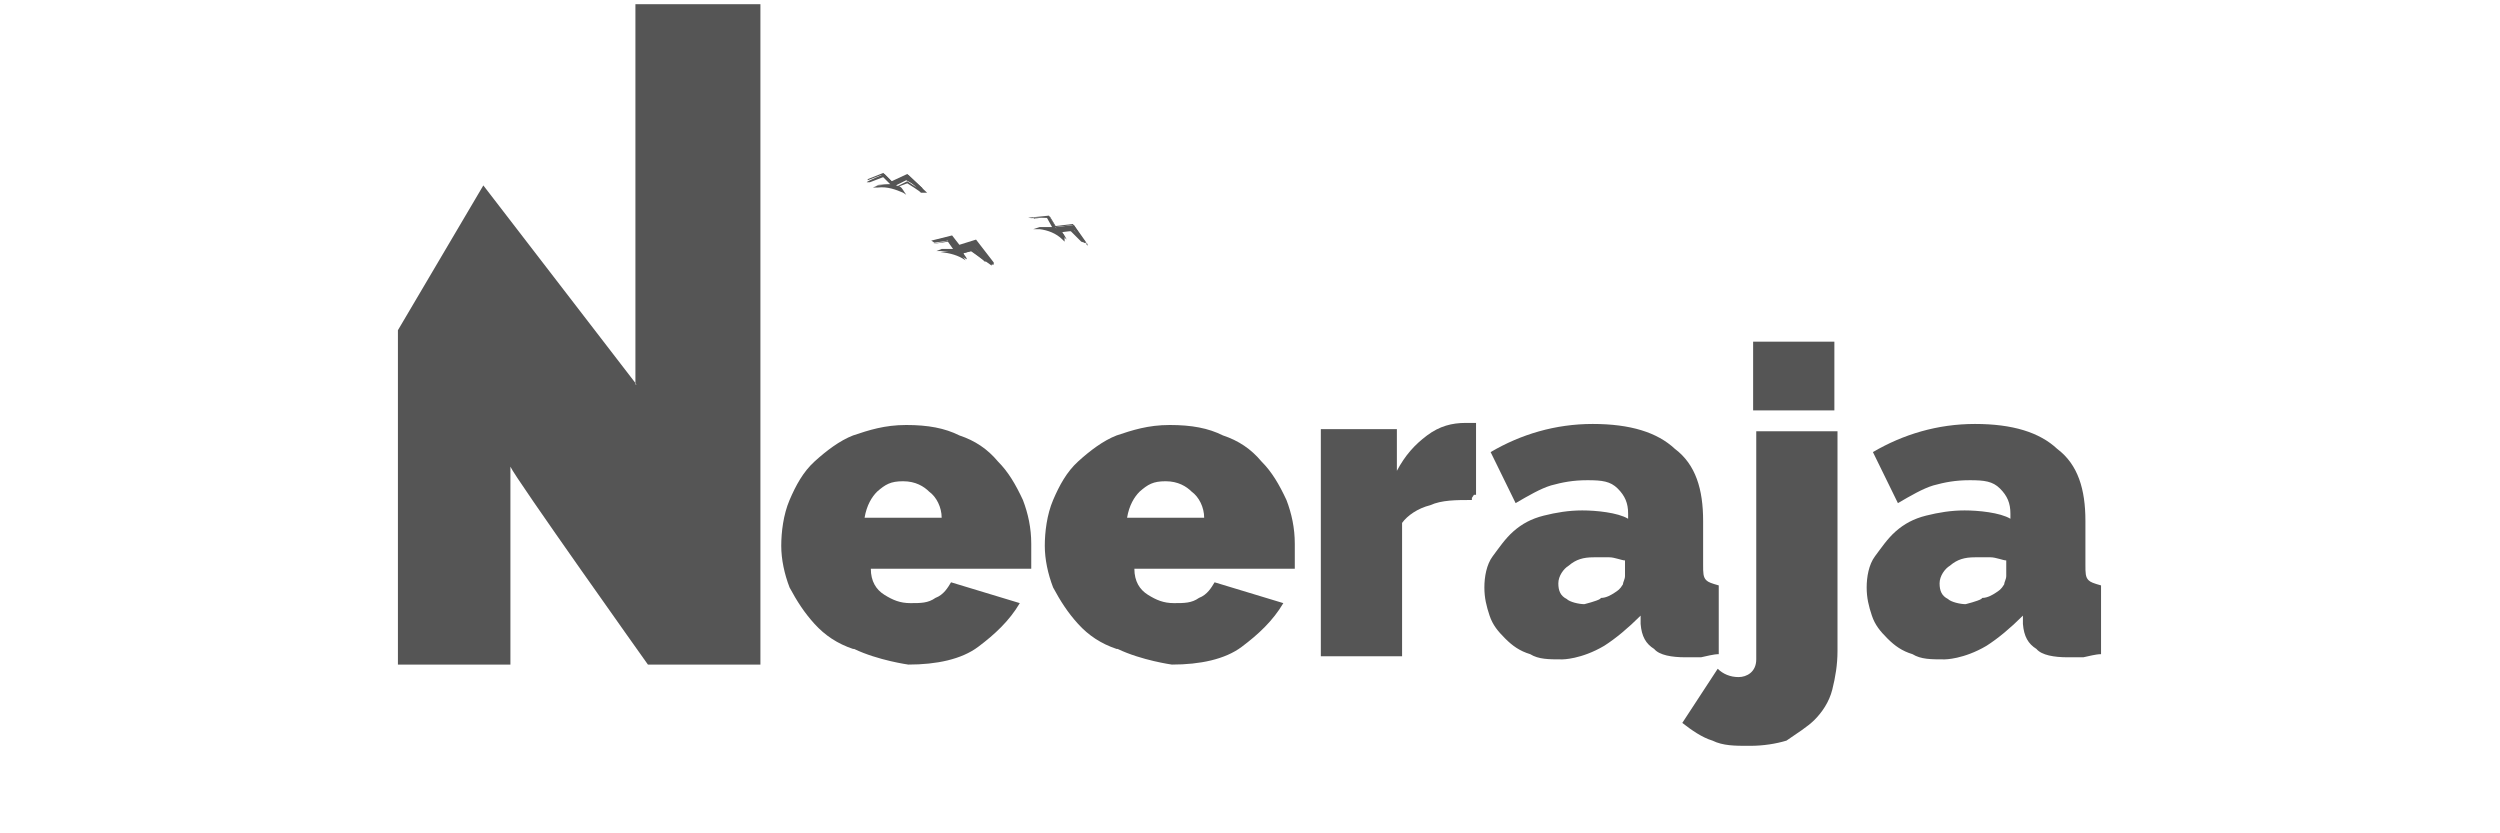
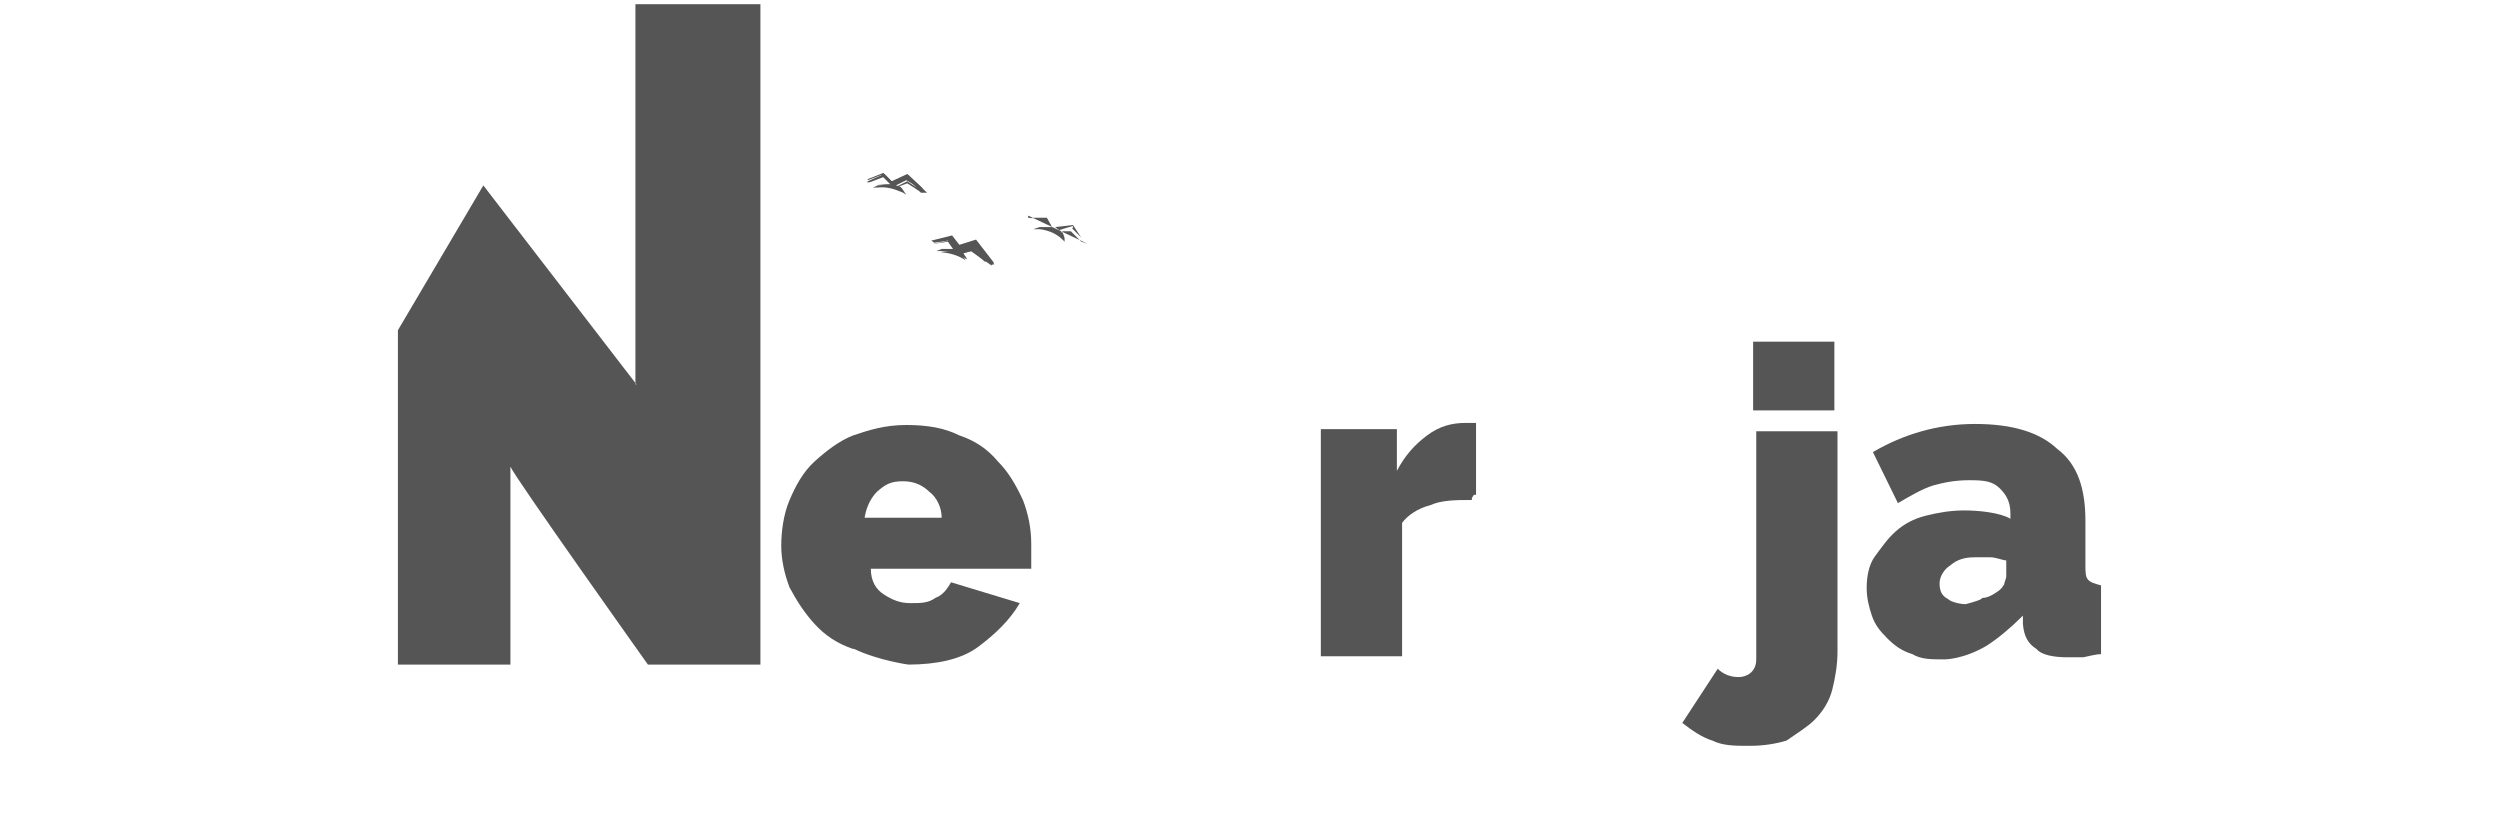
<svg xmlns="http://www.w3.org/2000/svg" id="Layer_1" version="1.1" viewBox="0 0 240 80">
  <defs>
    <style>
      .st0 {
        fill-rule: evenodd;
      }

      .st0, .st1 {
        fill: #555;
      }
    </style>
  </defs>
  <g>
    <path class="st0" d="M83.3,17.2l1.5-.6.8.8,1.5-.7,1.5,1.4h-.2l-1.4-.8-1,.5c.2,0,.5.2.6.5-.7-.3-1.6-.6-2.5-.5.2-.1,1.4-.1,1.4-.1l-.9-.9-1.3.5h0Z" />
    <path class="st1" d="M87,18.7l-.3-.2c-.7-.3-1.5-.6-2.4-.5h-.5l.5-.2c.2,0,.6-.1,1.2-.1h0l-.7-.7-1.3.5h-.3c0-.1,1.7-.8,1.7-.8l.8.8,1.5-.7,1.8,1.7h-.6c0-.1-1.3-.9-1.3-.9l-.8.3c.2,0,.3.2.5.5l.2.3h0ZM85.6,17.9c.2,0,.5,0,.7.2h-.6l1.4-.7.9.6-.9-.8-1.5.7h0v.2-.2Z" />
    <path class="st0" d="M89.6,23.4l1.5-.3.7.9,1.6-.5,1.3,1.6h-.2c0-.1-1.3-1-1.3-1l-1,.3c.2.1.3.3.5.6-.7-.5-1.5-.7-2.4-.8.3-.1,1.4,0,1.4,0l-.7-1-1.3.2h0Z" />
    <path class="st1" d="M95.2,25.5l-.7-.5-1.2-.9-.8.2c0,.1.2.3.3.5v.3-.2c-.7-.5-1.5-.7-2.3-.8h-.6l.5-.2h1.2l-.6-.8-1.3.2-.3-.2,2-.5.7.9,1.6-.5,1.7,2.2v.2h-.2ZM91.6,24.2c.2,0,.5.2.7.3h-.2c0-.1-.2-.1-.2-.1,0-.1,1.4-.6,1.4-.6l.8.6-.7-.8-1.6.5h0c0,.1,0,.1,0,.1h-.1Z" />
-     <path class="st0" d="M99.2,21l1.6-.2.6,1,1.7-.2,1.2,1.7h-.2l-1-1.2-1.2.2c.2.1.3.3.5.7-.6-.6-1.4-.9-2.3-1,.3,0,1.4.2,1.4.1l-.7-1.2h-1.3c0,.1-.2,0-.2,0h0Z" />
-     <path class="st1" d="M104.4,23.4l-.6-.2-1-1h-.8c0,.2.2.5.2.7v.3l-.2-.2c-.6-.6-1.4-.9-2.2-1h-.6l.6-.2h1.2l-.5-.9h-1.3c0,.1-.5,0-.5,0l2-.2.6,1,1.7-.2,1.4,2.1s0-.2,0-.2ZM102.9,21.9l.9.9-.8-1.2-1.7.2h0c.2.2.5.3.7.6,0,0,0-.2-.2-.2h-.3c0-.1,1.5-.5,1.5-.5h0v.2h0Z" />
+     <path class="st1" d="M104.4,23.4l-.6-.2-1-1h-.8c0,.2.2.5.2.7v.3l-.2-.2c-.6-.6-1.4-.9-2.2-1h-.6l.6-.2h1.2l-.5-.9h-1.3c0,.1-.5,0-.5,0s0-.2,0-.2ZM102.9,21.9l.9.9-.8-1.2-1.7.2h0c.2.2.5.3.7.6,0,0,0-.2-.2-.2h-.3c0-.1,1.5-.5,1.5-.5h0v.2h0Z" />
  </g>
  <g>
    <path class="st1" d="M81.9,62.3c-1.5-.5-2.7-1.3-3.7-2.4s-1.7-2.2-2.4-3.5c-.5-1.3-.8-2.7-.8-4s.2-3,.8-4.4,1.3-2.7,2.4-3.7,2.4-2,3.7-2.5c1.5-.5,3-1,5.1-1s3.7.3,5.1,1c1.5.5,2.7,1.3,3.7,2.5,1,1,1.7,2.2,2.4,3.7.5,1.3.8,2.7.8,4.2s0,.8,0,1.2v1.2h-15.4c0,1.2.5,2,1.3,2.5s1.5.8,2.5.8,1.7,0,2.4-.5c.8-.3,1.2-1,1.5-1.5l6.6,2c-1,1.7-2.4,3-4,4.2s-4,1.7-6.7,1.7c0,0-2.9-.4-5.2-1.5h-.1ZM90.4,49.7c0-1-.5-2-1.2-2.5-.5-.5-1.3-1-2.5-1s-1.7.3-2.5,1c-.5.5-1,1.3-1.2,2.5,0,0,7.4,0,7.4,0Z" />
-     <path class="st1" d="M107.2,62.3c-1.5-.5-2.7-1.3-3.7-2.4s-1.7-2.2-2.4-3.5c-.5-1.3-.8-2.7-.8-4s.2-3,.8-4.4,1.3-2.7,2.4-3.7,2.4-2,3.7-2.5c1.5-.5,3-1,5.1-1s3.7.3,5.1,1c1.5.5,2.7,1.3,3.7,2.5,1,1,1.7,2.2,2.4,3.7.5,1.3.8,2.7.8,4.2s0,.8,0,1.2v1.2h-15.4c0,1.2.5,2,1.3,2.5s1.5.8,2.5.8,1.7,0,2.4-.5c.8-.3,1.2-1,1.5-1.5l6.6,2c-1,1.7-2.4,3-4,4.2s-4,1.7-6.7,1.7c0,0-2.9-.4-5.2-1.5h-.1ZM115.6,49.7c0-1-.5-2-1.2-2.5-.5-.5-1.3-1-2.5-1s-1.7.3-2.5,1c-.5.5-1,1.3-1.2,2.5,0,0,7.4,0,7.4,0Z" />
    <path class="st1" d="M141.3,48c-1.5,0-2.9,0-4,.5-1.2.3-2.2,1-2.7,1.7v12.8h-7.8v-21.8h7.3v4c.8-1.5,1.7-2.5,2.9-3.4s2.4-1.2,3.7-1.2.8,0,1,0v6.9h-.2l-.2.3v.2Z" />
-     <path class="st1" d="M149.9,63.3c-1.2,0-2.2,0-3-.5-1-.3-1.7-.8-2.4-1.5s-1.2-1.3-1.5-2.2-.5-1.7-.5-2.7.2-2.2.8-3,1.2-1.7,2-2.4,1.7-1.2,2.9-1.5,2.4-.5,3.7-.5,3.4.2,4.4.8v-.5c0-1-.3-1.7-1-2.4s-1.5-.8-2.9-.8-2.4.2-3.5.5c-1,.3-2.2,1-3.4,1.7l-2.4-4.9c2.9-1.7,6.2-2.7,9.8-2.7s6.2.8,7.9,2.4c2,1.5,2.7,3.9,2.7,6.9v4.2c0,.8,0,1.2.3,1.5.2.2.5.3,1.2.5v6.6c-.5,0-1.2.2-1.7.3h-1.5c-1.3,0-2.5-.2-3-.8-.8-.5-1.2-1.2-1.3-2.4v-.8c-1.2,1.2-2.4,2.2-3.5,2.9-2.2,1.3-4,1.3-4,1.3h-.1ZM153.7,57.4c.5,0,1-.3,1.3-.5s.5-.3.8-.8c0-.2.2-.5.2-.8v-1.5c-.3,0-1-.3-1.5-.3h-1.5c-1,0-1.7.2-2.4.8-.5.3-1,1-1,1.7s.2,1.2.8,1.5c.3.3,1.2.5,1.7.5,0,0,1.2-.3,1.5-.5h0Z" />
    <path class="st1" d="M186.6,63.3c-1.2,0-2.2,0-3-.5-1-.3-1.7-.8-2.4-1.5s-1.2-1.3-1.5-2.2-.5-1.7-.5-2.7.2-2.2.8-3,1.2-1.7,2-2.4,1.7-1.2,2.9-1.5,2.4-.5,3.7-.5,3.4.2,4.4.8v-.5c0-1-.3-1.7-1-2.4s-1.5-.8-2.9-.8-2.4.2-3.5.5c-1,.3-2.2,1-3.4,1.7l-2.4-4.9c2.9-1.7,6.2-2.7,9.8-2.7s6.2.8,7.9,2.4c2,1.5,2.7,3.9,2.7,6.9v4.2c0,.8,0,1.2.3,1.5.2.2.5.3,1.2.5v6.6c-.5,0-1.2.2-1.7.3h-1.5c-1.3,0-2.5-.2-3-.8-.8-.5-1.2-1.2-1.3-2.4v-.8c-1.2,1.2-2.4,2.2-3.5,2.9-2.2,1.3-4,1.3-4,1.3h-.1ZM190.3,57.4c.5,0,1-.3,1.3-.5s.5-.3.8-.8c0-.2.2-.5.2-.8v-1.5c-.3,0-1-.3-1.5-.3h-1.5c-1,0-1.7.2-2.4.8-.5.3-1,1-1,1.7s.2,1.2.8,1.5c.3.3,1.2.5,1.7.5,0,0,1.2-.3,1.5-.5h0Z" />
    <path class="st1" d="M167.8,71.6c-1.2,0-2.4,0-3.4-.5-1-.3-2-1-2.9-1.7l3.4-5.2c.5.5,1.2.8,2,.8s1.7-.5,1.7-1.7v-21.9h7.8v21.1c0,1.3-.2,2.5-.5,3.7s-1,2.2-1.7,2.9-1.7,1.3-2.7,2c-1,.3-2.2.5-3.5.5h-.2ZM168.3,39.4v-6.6h7.8v6.6h-7.8Z" />
  </g>
  <path class="st0" d="M61,36.9V.4h12v63.4h-10.8s-12.8-18-13.2-19v19h-10.8V31.7l8.2-13.9,14.7,19.1h-.1Z" />
</svg>